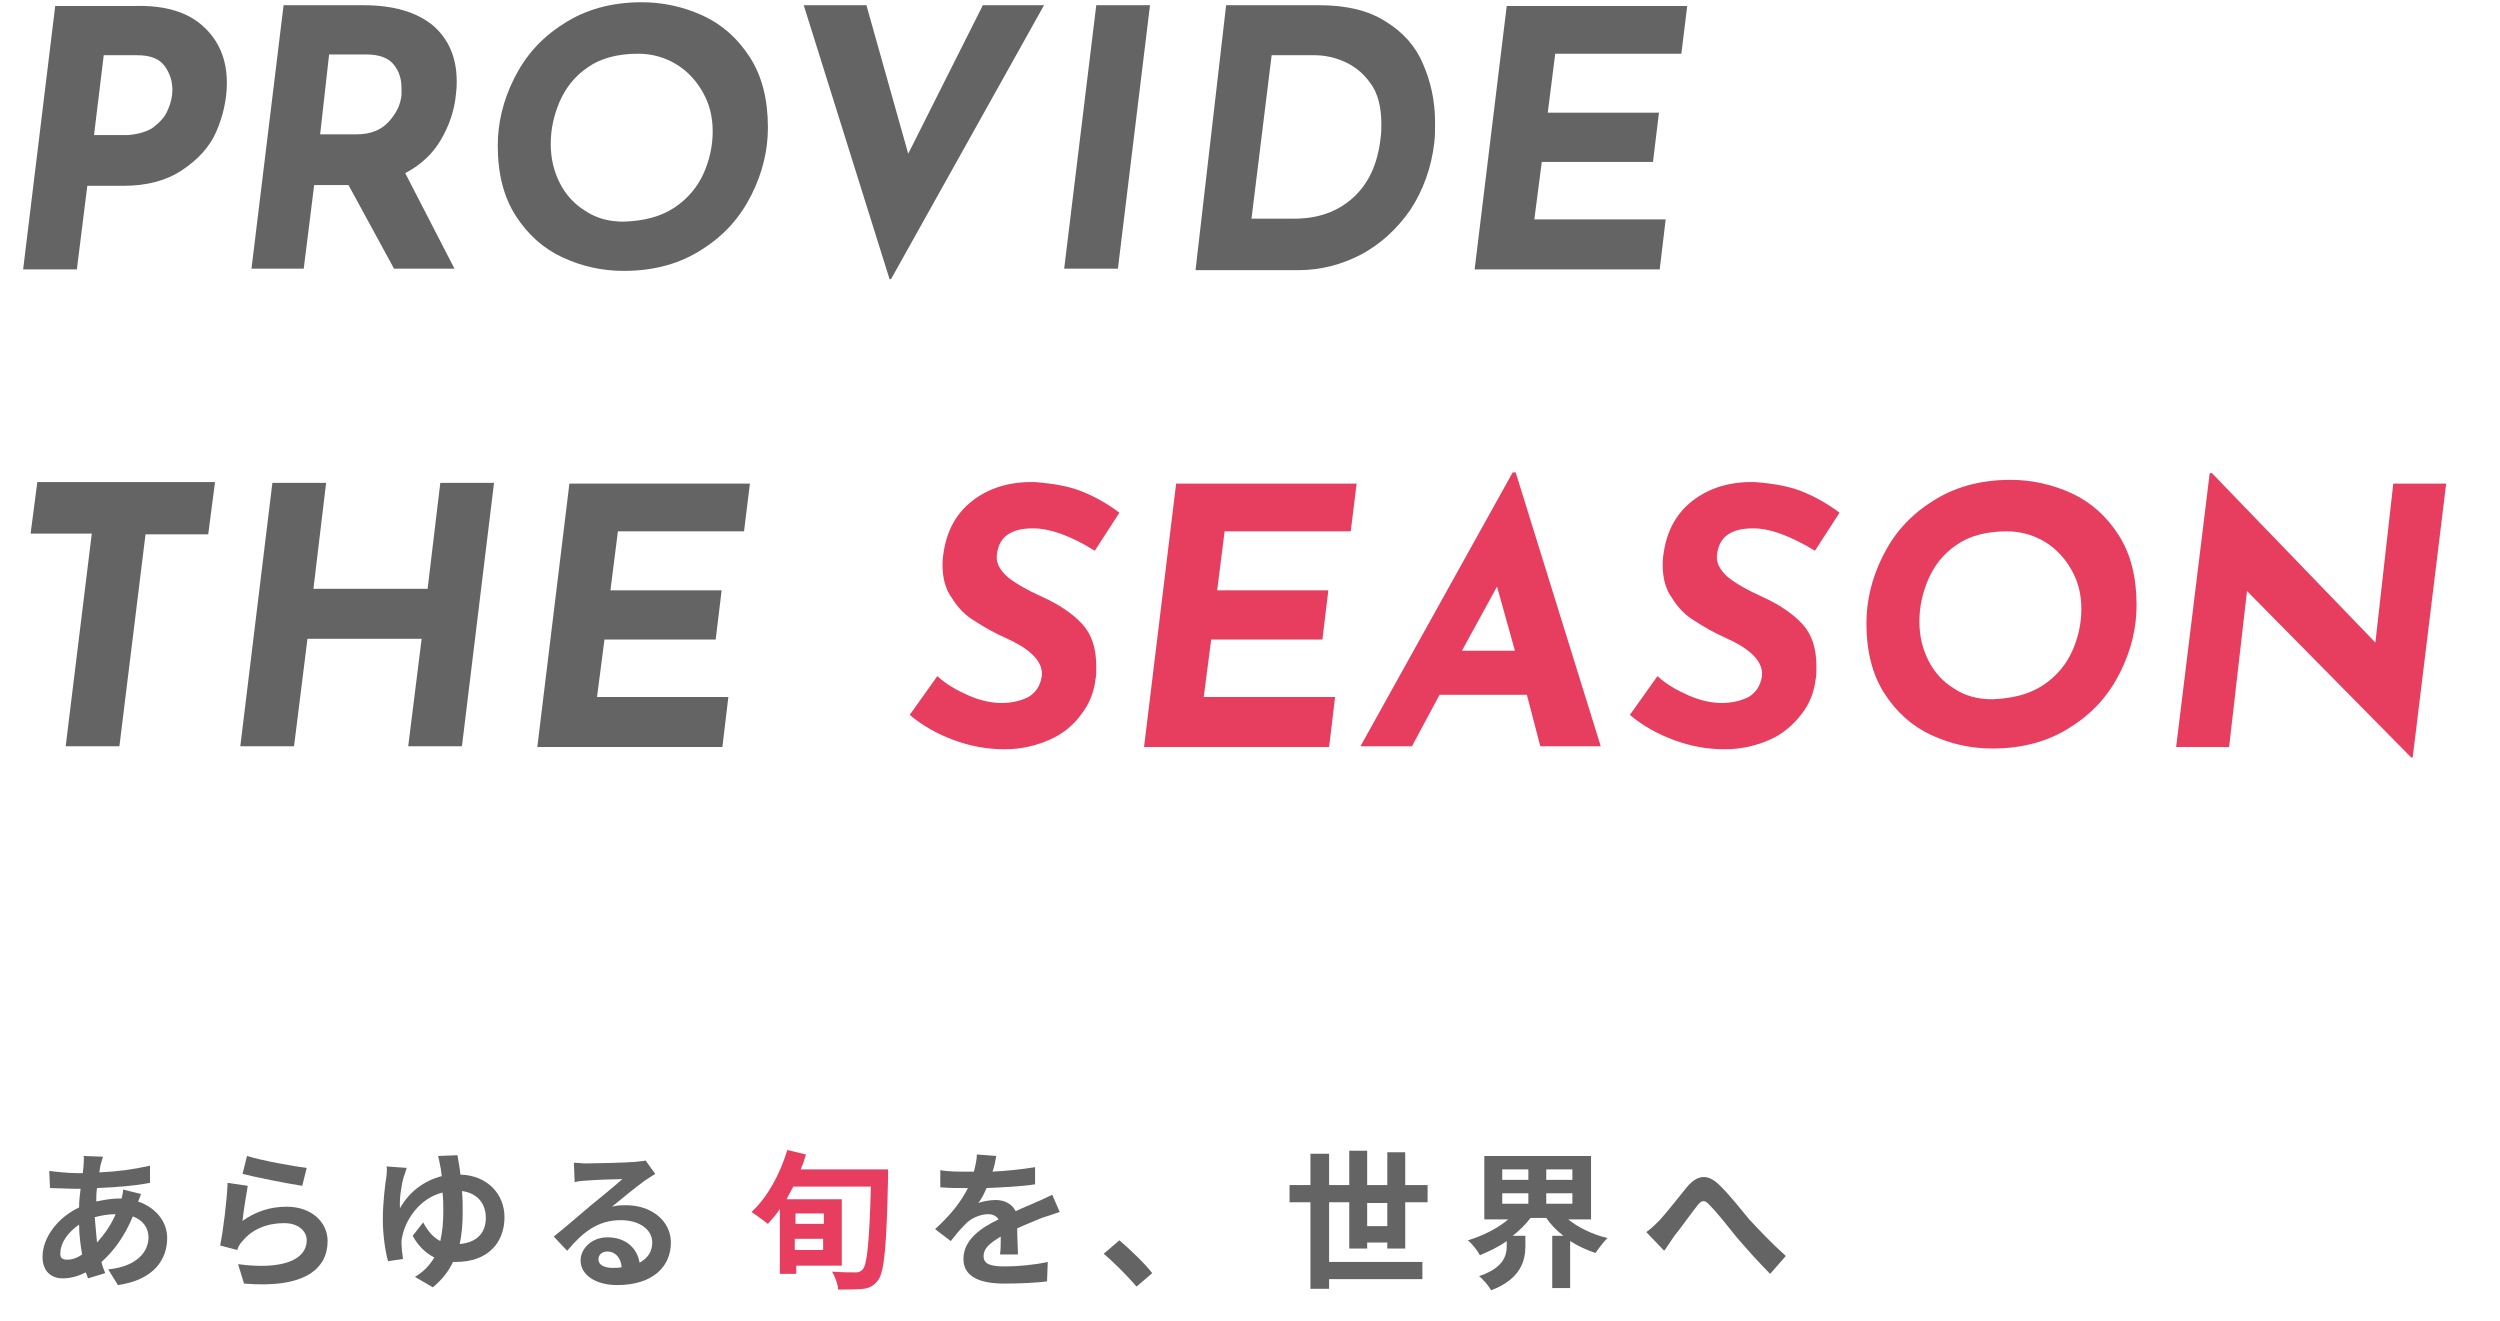
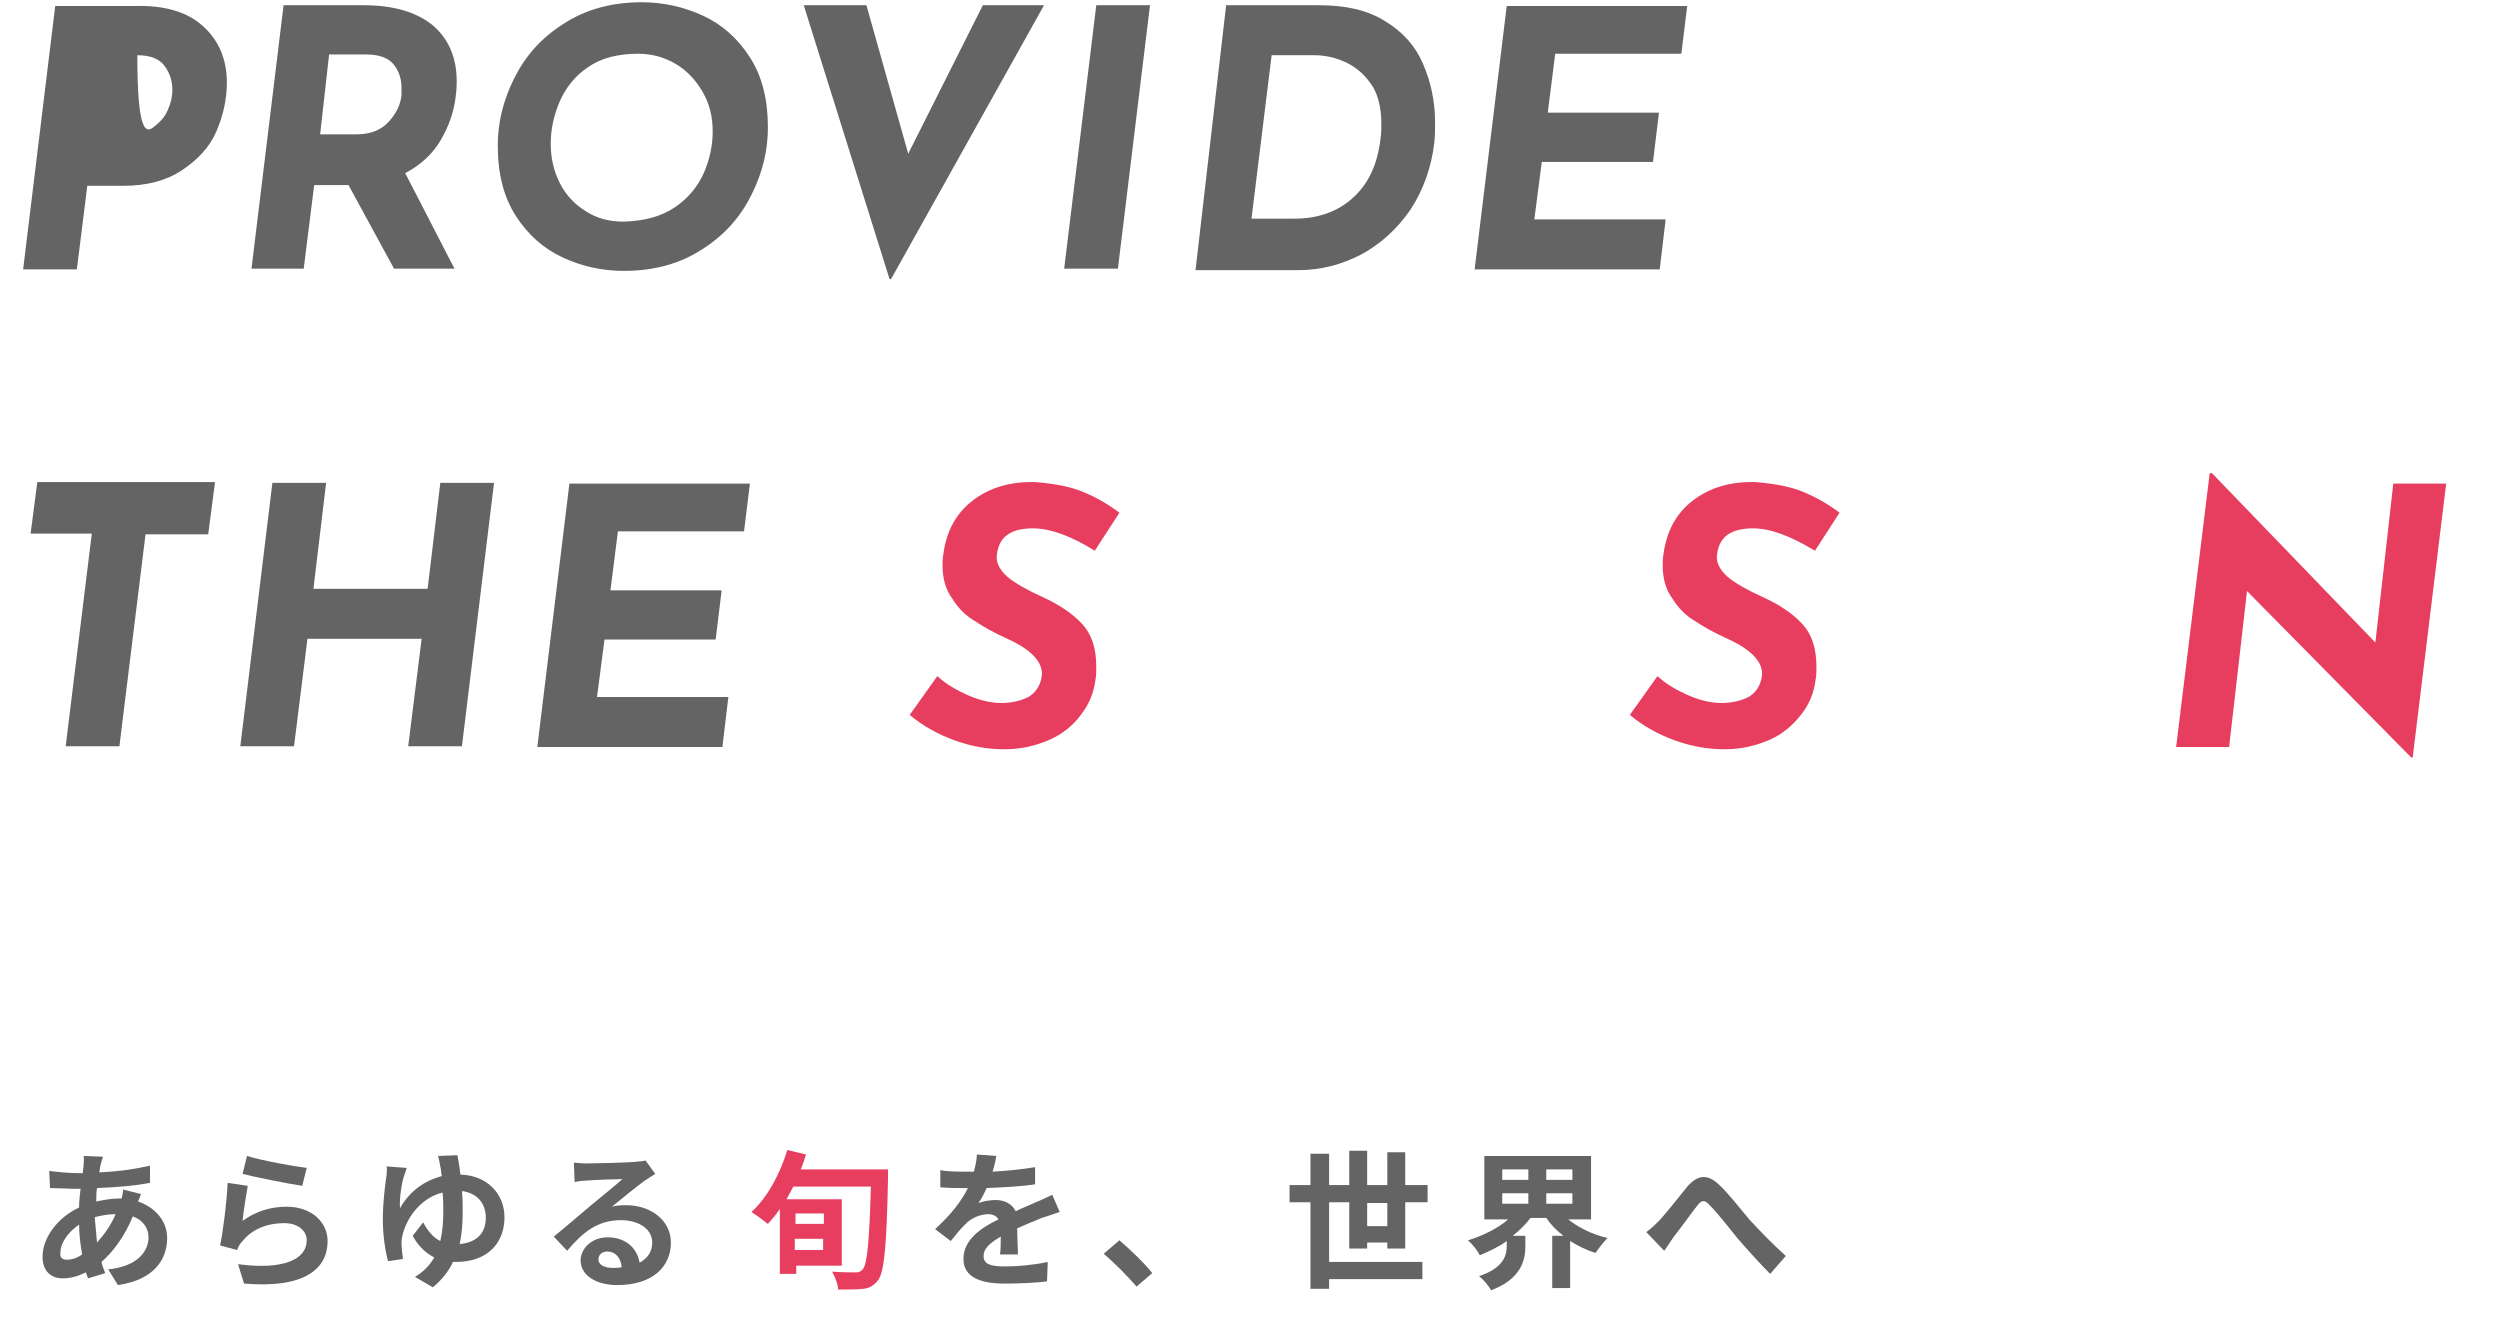
<svg xmlns="http://www.w3.org/2000/svg" version="1.1" id="レイヤー_1" x="0px" y="0px" viewBox="0 0 335 177" style="enable-background:new 0 0 335 177;" xml:space="preserve">
  <style type="text/css">
	.st0{enable-background:new    ;}
	.st1{fill:#646464;}
	.st2{fill:#E73E5F;}
</style>
  <g transform="translate(-352 -299)">
    <g class="st0">
      <path class="st1" d="M365.5,455c-0.1,0.3-0.1,0.7-0.2,1.1c2.4-0.1,4.6-0.4,6.8-0.9l0,2.3c-2,0.4-4.6,0.6-7.1,0.7    c-0.1,0.6-0.1,1.2-0.1,1.8c1-0.2,2-0.4,3-0.4c0.1,0,0.2,0,0.4,0c0.1-0.4,0.2-0.9,0.2-1.2l2.4,0.6c-0.1,0.2-0.2,0.6-0.4,1    c2.3,0.8,3.9,2.6,3.9,4.9c0,2.8-1.7,5.6-6.6,6.3l-1.3-2.1c3.9-0.4,5.4-2.4,5.4-4.3c0-1.2-0.7-2.3-2.1-2.8    c-1.1,2.7-2.7,4.8-4.2,6.1c0.1,0.5,0.3,1,0.5,1.5l-2.3,0.7c-0.1-0.3-0.2-0.5-0.3-0.8c-1,0.5-2,0.8-3.1,0.8c-1.5,0-2.7-0.9-2.7-2.9    c0-2.6,2.1-5.3,4.9-6.6c0-0.9,0.1-1.7,0.2-2.5c-0.2,0-0.4,0-0.6,0c-1,0-2.6-0.1-3.5-0.1l-0.1-2.3c0.7,0.1,2.5,0.3,3.7,0.3    c0.3,0,0.5,0,0.8,0c0-0.4,0.1-0.7,0.1-1.1c0-0.4,0.1-0.9,0-1.2l2.6,0.1C365.7,454.3,365.6,454.7,365.5,455z M361,467.8    c0.6,0,1.3-0.2,2-0.7c-0.2-1.2-0.4-2.6-0.4-4c-1.5,1-2.5,2.5-2.5,3.7C360,467.5,360.3,467.8,361,467.8z M365,465.5    c0.9-1,1.8-2.2,2.5-3.8c-1.1,0-2,0.2-2.8,0.4v0.1C364.8,463.4,364.9,464.5,365,465.5z" />
      <path class="st1" d="M384.5,462.6c1.8-1.3,3.8-1.9,5.9-1.9c3.5,0,5.5,2.2,5.5,4.6c0,3.6-2.9,6.4-11.2,5.7l-0.8-2.6    c6,0.8,9.2-0.6,9.2-3.2c0-1.3-1.2-2.3-3-2.3c-2.3,0-4.3,0.8-5.6,2.4c-0.4,0.4-0.6,0.8-0.7,1.2l-2.3-0.6c0.4-2,0.9-5.9,1-8.4    l2.7,0.4C385,459,384.6,461.5,384.5,462.6z M393.1,455.5l-0.6,2.4c-2-0.3-6.5-1.2-8-1.6l0.6-2.4    C387,454.5,391.4,455.3,393.1,455.5z" />
      <path class="st1" d="M413.7,456.4c3.6,0.1,5.9,2.6,5.9,5.7c0,3.4-2.2,6-6.5,6c-0.1,0-0.3,0-0.4,0c-0.6,1.3-1.5,2.4-2.7,3.4    l-2.4-1.4c1.2-0.7,2-1.6,2.6-2.6c-1.2-0.6-2.2-1.6-2.9-2.9l1.4-1.8c0.6,1.1,1.3,2,2.3,2.5c0.3-1.3,0.4-2.6,0.4-3.9    c0-0.9,0-1.8-0.1-2.6c-3.2,0.8-5,3.8-5.4,5.9c-0.1,0.4-0.1,0.6-0.1,1c0,0.3,0.1,1.4,0.2,2L404,468c-0.4-1.4-0.7-3.6-0.7-5.6    c0-2.2,0.3-4.7,0.5-5.9c0-0.4,0.1-0.9,0-1.2l2.7,0.2c-0.1,0.4-0.3,0.9-0.4,1.2c-0.3,1-0.6,2.9-0.5,4.2c1.3-2.3,3.3-3.7,5.6-4.3    c-0.1-0.5-0.1-1-0.2-1.3c-0.1-0.5-0.2-1.1-0.3-1.4l2.6-0.1C413.4,454.5,413.6,455.4,413.7,456.4z M413.6,465.7    c2.3-0.2,3.5-1.5,3.5-3.5c0-1.8-1-3.3-3.2-3.6c0.1,0.9,0.1,1.9,0.1,2.8C414,462.9,413.9,464.3,413.6,465.7z" />
      <path class="st1" d="M430.5,454.9c1.1,0,5.3-0.1,6.5-0.2c0.8-0.1,1.3-0.1,1.5-0.2l1.3,1.8c-0.5,0.3-0.9,0.6-1.4,0.9    c-1.1,0.8-3.2,2.5-4.4,3.5c0.7-0.2,1.3-0.2,1.9-0.2c3.4,0,6,2.1,6,5c0,3.2-2.4,5.7-7.2,5.7c-2.8,0-4.9-1.3-4.9-3.3    c0-1.6,1.5-3.1,3.6-3.1c2.5,0,4,1.5,4.3,3.4c1.1-0.6,1.7-1.5,1.7-2.7c0-1.8-1.8-3-4.2-3c-3.1,0-5.1,1.6-7.2,4.1l-1.8-1.9    c1.4-1.1,3.8-3.2,5-4.2c1.1-0.9,3.2-2.6,4.2-3.5c-1,0-3.8,0.1-4.8,0.2c-0.5,0-1.2,0.1-1.6,0.2l-0.1-2.6    C429.3,454.8,430,454.9,430.5,454.9z M434.1,468.9c0.4,0,0.8,0,1.2-0.1c-0.1-1.3-0.9-2.1-1.9-2.1c-0.8,0-1.2,0.5-1.2,1    C432.1,468.4,432.9,468.9,434.1,468.9z" />
    </g>
    <g class="st0">
      <path class="st2" d="M471,455.6c0,0,0,0.9,0,1.2c-0.2,9.3-0.5,12.5-1.3,13.7c-0.6,0.8-1.2,1.1-2,1.2c-0.8,0.1-2.2,0.1-3.4,0.1    c0-0.7-0.4-1.7-0.8-2.4c1.4,0.1,2.6,0.1,3.2,0.1c0.4,0,0.6-0.1,0.9-0.4c0.6-0.6,0.9-3.8,1.1-11.1h-10.4c-0.3,0.6-0.6,1.1-0.9,1.7    h7.4v8.9h-6.1v1.1h-2.2v-8.7c-0.5,0.8-1.1,1.4-1.6,2c-0.5-0.4-1.6-1.2-2.2-1.6c2.1-1.9,3.8-5,4.8-8.3l2.5,0.6    c-0.2,0.7-0.4,1.3-0.7,2H471z M458.6,461.6v1.4h3.8v-1.4H458.6z M462.3,466.5v-1.5h-3.8v1.5H462.3z" />
    </g>
    <g class="st0">
      <path class="st1" d="M485,456c1.9-0.1,3.9-0.3,5.7-0.6l0,2.3c-1.9,0.3-4.4,0.4-6.5,0.5c-0.3,0.7-0.7,1.5-1.1,2    c0.5-0.2,1.6-0.4,2.3-0.4c1.2,0,2.2,0.5,2.7,1.5c1-0.5,1.9-0.8,2.7-1.2c0.8-0.3,1.5-0.7,2.2-1l1,2.3c-0.6,0.2-1.7,0.6-2.4,0.8    c-0.9,0.4-2,0.8-3.3,1.4c0,1.1,0.1,2.6,0.1,3.5h-2.4c0.1-0.6,0.1-1.6,0.1-2.4c-1.5,0.9-2.3,1.6-2.3,2.6c0,1.1,0.9,1.4,2.9,1.4    c1.7,0,3.9-0.2,5.7-0.6l-0.1,2.6c-1.3,0.2-3.8,0.3-5.7,0.3c-3.1,0-5.5-0.8-5.5-3.3c0-2.6,2.4-4.2,4.7-5.3    c-0.3-0.5-0.8-0.7-1.4-0.7c-1.1,0-2.4,0.6-3.1,1.4c-0.6,0.6-1.2,1.3-1.9,2.2l-2.1-1.6c2.1-1.9,3.5-3.7,4.4-5.5c-0.1,0-0.2,0-0.3,0    c-0.8,0-2.3,0-3.4-0.1v-2.3c1,0.2,2.5,0.2,3.5,0.2c0.3,0,0.6,0,1,0c0.2-0.8,0.4-1.6,0.4-2.3l2.6,0.2    C485.4,454.5,485.3,455.1,485,456z" />
      <path class="st1" d="M499.9,467l2.1-1.8c1.4,1.2,3.4,3.1,4.4,4.4l-2.1,1.8C503,469.9,501.3,468.2,499.9,467z" />
    </g>
    <g class="st0">
      <path class="st1" d="M537.9,466.3v-0.8h-2.7v0.8h-2.4v-6.2h-2.7v8h12.5v2.3h-12.5v1.3h-2.5v-11.6h-2.8v-2.3h2.8v-4.2h2.5v4.2h2.7    v-4.6h2.4v4.6h2.7v-4.4h2.4v4.4h3v2.3h-3v6.2H537.9z M537.9,463.3v-3.1h-2.7v3.1H537.9z" />
      <path class="st1" d="M561.9,462.2c1.4,1.2,3.4,2.2,5.5,2.7c-0.5,0.5-1.2,1.4-1.6,2c-1.2-0.4-2.3-0.9-3.4-1.6v6.3H560v-7h1.5    c-0.9-0.7-1.7-1.5-2.3-2.4h-2.1c-0.7,0.9-1.5,1.7-2.4,2.4h1.7v1.4c0,1.9-0.6,4.4-4.6,5.9c-0.3-0.6-1.1-1.5-1.6-1.9    c3.3-1.1,3.7-2.8,3.7-4v-0.7c-1.1,0.8-2.4,1.4-3.6,1.9c-0.3-0.6-1-1.5-1.6-2c2-0.6,4-1.6,5.4-2.8h-3.2v-8.5h14.3v8.5H561.9z     M553.3,457.1h3.5v-1.4h-3.5V457.1z M553.3,460.3h3.5v-1.4h-3.5V460.3z M562.7,455.7h-3.5v1.4h3.5V455.7z M562.7,458.9h-3.5v1.4    h3.5V458.9z" />
    </g>
    <g class="st0">
      <path class="st1" d="M574.4,462.5c0.9-1,2.5-3,3.7-4.5c1.4-1.6,2.7-1.7,4.2-0.3c1.4,1.3,3,3.4,4.1,4.7c1.3,1.4,3,3.2,4.9,4.9    l-2.1,2.4c-1.4-1.4-3.1-3.3-4.4-4.8c-1.2-1.5-2.7-3.4-3.7-4.4c-0.7-0.8-1.1-0.7-1.7,0.1c-0.8,1-2.2,3-3.1,4.1    c-0.5,0.7-0.9,1.4-1.3,1.9l-2.4-2.5C573.3,463.6,573.8,463.1,574.4,462.5z" />
    </g>
    <g class="st0">
-       <path class="st1" d="M379.2,302.5c2.1,1.9,3.2,4.4,3.2,7.6c0,2.2-0.5,4.4-1.4,6.5s-2.5,3.8-4.6,5.2c-2.1,1.4-4.7,2.1-7.9,2.1h-4.8    l-1.4,11.2h-7.2l4.3-35.3h10.7C374.1,299.7,377.1,300.6,379.2,302.5z M372.5,316.1c0.9-0.7,1.6-1.4,2-2.4c0.4-0.9,0.6-1.8,0.6-2.6    c0-1.2-0.3-2.2-1-3.2c-0.7-1-1.9-1.5-3.7-1.5h-4.5l-1.3,10.7h4.5C370.4,317,371.6,316.7,372.5,316.1z" />
+       <path class="st1" d="M379.2,302.5c2.1,1.9,3.2,4.4,3.2,7.6c0,2.2-0.5,4.4-1.4,6.5s-2.5,3.8-4.6,5.2c-2.1,1.4-4.7,2.1-7.9,2.1h-4.8    l-1.4,11.2h-7.2l4.3-35.3h10.7C374.1,299.7,377.1,300.6,379.2,302.5z M372.5,316.1c0.9-0.7,1.6-1.4,2-2.4c0.4-0.9,0.6-1.8,0.6-2.6    c0-1.2-0.3-2.2-1-3.2c-0.7-1-1.9-1.5-3.7-1.5h-4.5h4.5C370.4,317,371.6,316.7,372.5,316.1z" />
      <path class="st1" d="M411.1,317.7c-1.1,1.9-2.7,3.4-4.8,4.5l6.6,12.8h-8.1l-6.1-11.2h-4.6l-1.4,11.2h-7l4.3-35.3h10.7    c4,0,7.1,0.9,9.3,2.7c2.1,1.8,3.2,4.3,3.2,7.5c0,0.3,0,0.9-0.1,1.7C412.9,313.8,412.2,315.8,411.1,317.7z M394.9,317h4.9    c1.9,0,3.3-0.6,4.3-1.7c1-1.1,1.6-2.3,1.7-3.6c0-0.2,0-0.5,0-0.9c0-1.2-0.3-2.2-1-3.1c-0.7-0.9-1.9-1.4-3.7-1.4h-5L394.9,317z" />
      <path class="st1" d="M427.4,333.5c-2.6-1.2-4.7-3.1-6.3-5.6c-1.6-2.5-2.4-5.6-2.4-9.4c0-3,0.7-6,2.2-9c1.5-3,3.6-5.4,6.6-7.3    c2.9-1.9,6.4-2.9,10.5-2.9c2.8,0,5.6,0.6,8.2,1.8c2.6,1.2,4.7,3.1,6.3,5.6c1.6,2.5,2.4,5.6,2.4,9.4c0,3-0.7,6-2.2,9    c-1.5,3-3.6,5.4-6.6,7.3c-2.9,1.9-6.4,2.9-10.5,2.9C432.7,335.3,430,334.7,427.4,333.5z M442.4,326.8c1.8-1.2,3.1-2.8,3.9-4.6    c0.8-1.8,1.2-3.7,1.2-5.6c0-1.9-0.4-3.6-1.3-5.2c-0.9-1.6-2.1-2.9-3.6-3.8s-3.2-1.4-5.1-1.4c-2.7,0-5,0.6-6.7,1.8    c-1.8,1.2-3,2.8-3.8,4.6c-0.8,1.9-1.2,3.7-1.2,5.7c0,1.9,0.4,3.6,1.2,5.2c0.8,1.6,2,2.9,3.5,3.8c1.5,1,3.2,1.4,5.1,1.4    C438.4,328.6,440.6,328,442.4,326.8z" />
      <path class="st1" d="M491.9,299.7l-20.5,36.7h-0.2l-11.5-36.7h8.4l5.6,19.9l10-19.9H491.9z" />
      <path class="st1" d="M506.1,299.7l-4.3,35.3h-7.2l4.3-35.3H506.1z" />
      <path class="st1" d="M516.3,299.7h12.5c3.6,0,6.6,0.7,8.9,2.2c2.3,1.4,4,3.3,5,5.7c1,2.3,1.6,4.9,1.6,7.8c0,0.9,0,1.8-0.1,2.7    c-0.4,3.4-1.5,6.4-3.2,9c-1.8,2.6-4,4.6-6.6,6c-2.7,1.4-5.5,2.1-8.4,2.1h-13.8L516.3,299.7z M525.4,328.3c3.2,0,5.8-0.9,7.9-2.8    c2.1-1.9,3.3-4.5,3.7-8c0.1-0.7,0.1-1.3,0.1-1.9c0-2.3-0.5-4.2-1.5-5.5c-1-1.4-2.2-2.3-3.6-2.9s-2.7-0.8-3.9-0.8h-5.7l-2.7,21.9    H525.4z" />
      <path class="st1" d="M578.1,299.7l-0.8,6.5h-16.9l-1,7.9h14.9l-0.8,6.6h-14.9l-1,7.7h17.6l-0.8,6.7h-24.8l4.3-35.3H578.1z" />
    </g>
    <g class="st0">
      <path class="st1" d="M380.8,363.7l-0.9,6.9h-8.4L368,399h-7.2l3.5-28.5h-8.2l0.9-6.9H380.8z" />
      <path class="st1" d="M413.9,399h-7.2l1.8-14.4h-15.3l-1.8,14.4h-7.2l4.3-35.3h7.2l-1.7,14.2h15.3l1.7-14.2h7.2L413.9,399z" />
      <path class="st1" d="M452.5,363.7l-0.8,6.5h-16.9l-1,7.9h14.9l-0.8,6.6H433l-1,7.7h17.6l-0.8,6.7H424l4.3-35.3H452.5z" />
    </g>
    <g class="st0">
      <path class="st2" d="M490.4,369.8c-2.9,0-4.5,1.1-4.8,3.4c-0.2,1.1,0.3,2.1,1.4,3.1c1.1,0.9,2.7,1.8,4.7,2.7c2.2,1,4,2.2,5.3,3.6    c1.3,1.4,1.9,3.3,1.9,5.7c0,0.7,0,1.3-0.1,1.7c-0.2,1.7-0.8,3.3-1.9,4.7c-1,1.4-2.4,2.6-4.2,3.4c-1.8,0.8-3.8,1.3-6.1,1.3    c-2.3,0-4.5-0.4-6.7-1.2c-2.2-0.8-4.2-1.9-6-3.4l3.7-5.2c1.2,1.1,2.6,1.9,4.2,2.6c1.6,0.7,3.1,1,4.4,1c1.4,0,2.6-0.3,3.6-0.8    c1-0.6,1.6-1.5,1.8-2.8c0.2-1.8-1.3-3.5-4.6-5c-1.8-0.8-3.2-1.6-4.4-2.4c-1.2-0.7-2.2-1.7-3-3c-0.9-1.2-1.3-2.7-1.3-4.5    c0-0.3,0-0.8,0.1-1.4c0.4-3,1.6-5.4,3.9-7.2c2.2-1.7,5-2.6,8.4-2.5c2.6,0.2,4.7,0.6,6.4,1.3c1.7,0.7,3.3,1.6,4.9,2.8l-3.3,5.1    C495.5,370.8,492.7,369.8,490.4,369.8z" />
-       <path class="st2" d="M533.8,363.7l-0.8,6.5h-16.9l-1,7.9h14.9l-0.8,6.6h-14.9l-1,7.7h17.6l-0.8,6.7h-24.8l4.3-35.3H533.8z" />
-       <path class="st2" d="M556.6,392.1h-11.7l-3.7,6.9h-6.9l20.4-36.7h0.4l11.4,36.7h-8.1L556.6,392.1z M555,386.2l-2.4-8.6l-4.7,8.6    H555z" />
      <path class="st2" d="M586.9,369.8c-2.9,0-4.5,1.1-4.8,3.4c-0.2,1.1,0.3,2.1,1.4,3.1c1.1,0.9,2.7,1.8,4.7,2.7c2.2,1,4,2.2,5.3,3.6    s1.9,3.3,1.9,5.7c0,0.7,0,1.3-0.1,1.7c-0.2,1.7-0.8,3.3-1.9,4.7s-2.4,2.6-4.2,3.4c-1.8,0.8-3.8,1.3-6.1,1.3    c-2.3,0-4.5-0.4-6.7-1.2c-2.2-0.8-4.2-1.9-6-3.4l3.7-5.2c1.2,1.1,2.6,1.9,4.2,2.6c1.6,0.7,3.1,1,4.4,1c1.4,0,2.6-0.3,3.6-0.8    c1-0.6,1.6-1.5,1.8-2.8c0.2-1.8-1.3-3.5-4.6-5c-1.8-0.8-3.2-1.6-4.4-2.4c-1.2-0.7-2.2-1.7-3-3c-0.9-1.2-1.3-2.7-1.3-4.5    c0-0.3,0-0.8,0.1-1.4c0.4-3,1.6-5.4,3.9-7.2c2.2-1.7,5-2.6,8.4-2.5c2.6,0.2,4.7,0.6,6.4,1.3s3.3,1.6,4.9,2.8l-3.3,5.1    C591.9,370.8,589.2,369.8,586.9,369.8z" />
-       <path class="st2" d="M610.8,397.5c-2.6-1.2-4.7-3.1-6.3-5.6c-1.6-2.5-2.4-5.6-2.4-9.4c0-3,0.7-6,2.2-9c1.5-3,3.6-5.4,6.6-7.3    c2.9-1.9,6.4-2.9,10.5-2.9c2.8,0,5.6,0.6,8.2,1.8c2.6,1.2,4.7,3.1,6.3,5.6c1.6,2.5,2.4,5.6,2.4,9.4c0,3-0.7,6-2.2,9    c-1.5,3-3.6,5.4-6.6,7.3c-2.9,1.9-6.4,2.9-10.5,2.9C616.1,399.3,613.4,398.7,610.8,397.5z M625.8,390.8c1.8-1.2,3.1-2.8,3.9-4.6    c0.8-1.8,1.2-3.7,1.2-5.6c0-1.9-0.4-3.6-1.3-5.2c-0.9-1.6-2.1-2.9-3.6-3.8s-3.2-1.4-5.1-1.4c-2.7,0-5,0.6-6.7,1.8    c-1.8,1.2-3,2.8-3.8,4.6c-0.8,1.9-1.2,3.7-1.2,5.7c0,1.9,0.4,3.6,1.2,5.2c0.8,1.6,2,2.9,3.5,3.8c1.5,1,3.2,1.4,5.1,1.4    C621.7,392.6,624,392,625.8,390.8z" />
      <path class="st2" d="M679.8,363.7l-4.5,36.8h-0.2l-22-22.3l-2.4,20.9h-7.1l4.5-36.7h0.3l21.9,22.7l2.4-21.3H679.8z" />
    </g>
  </g>
</svg>